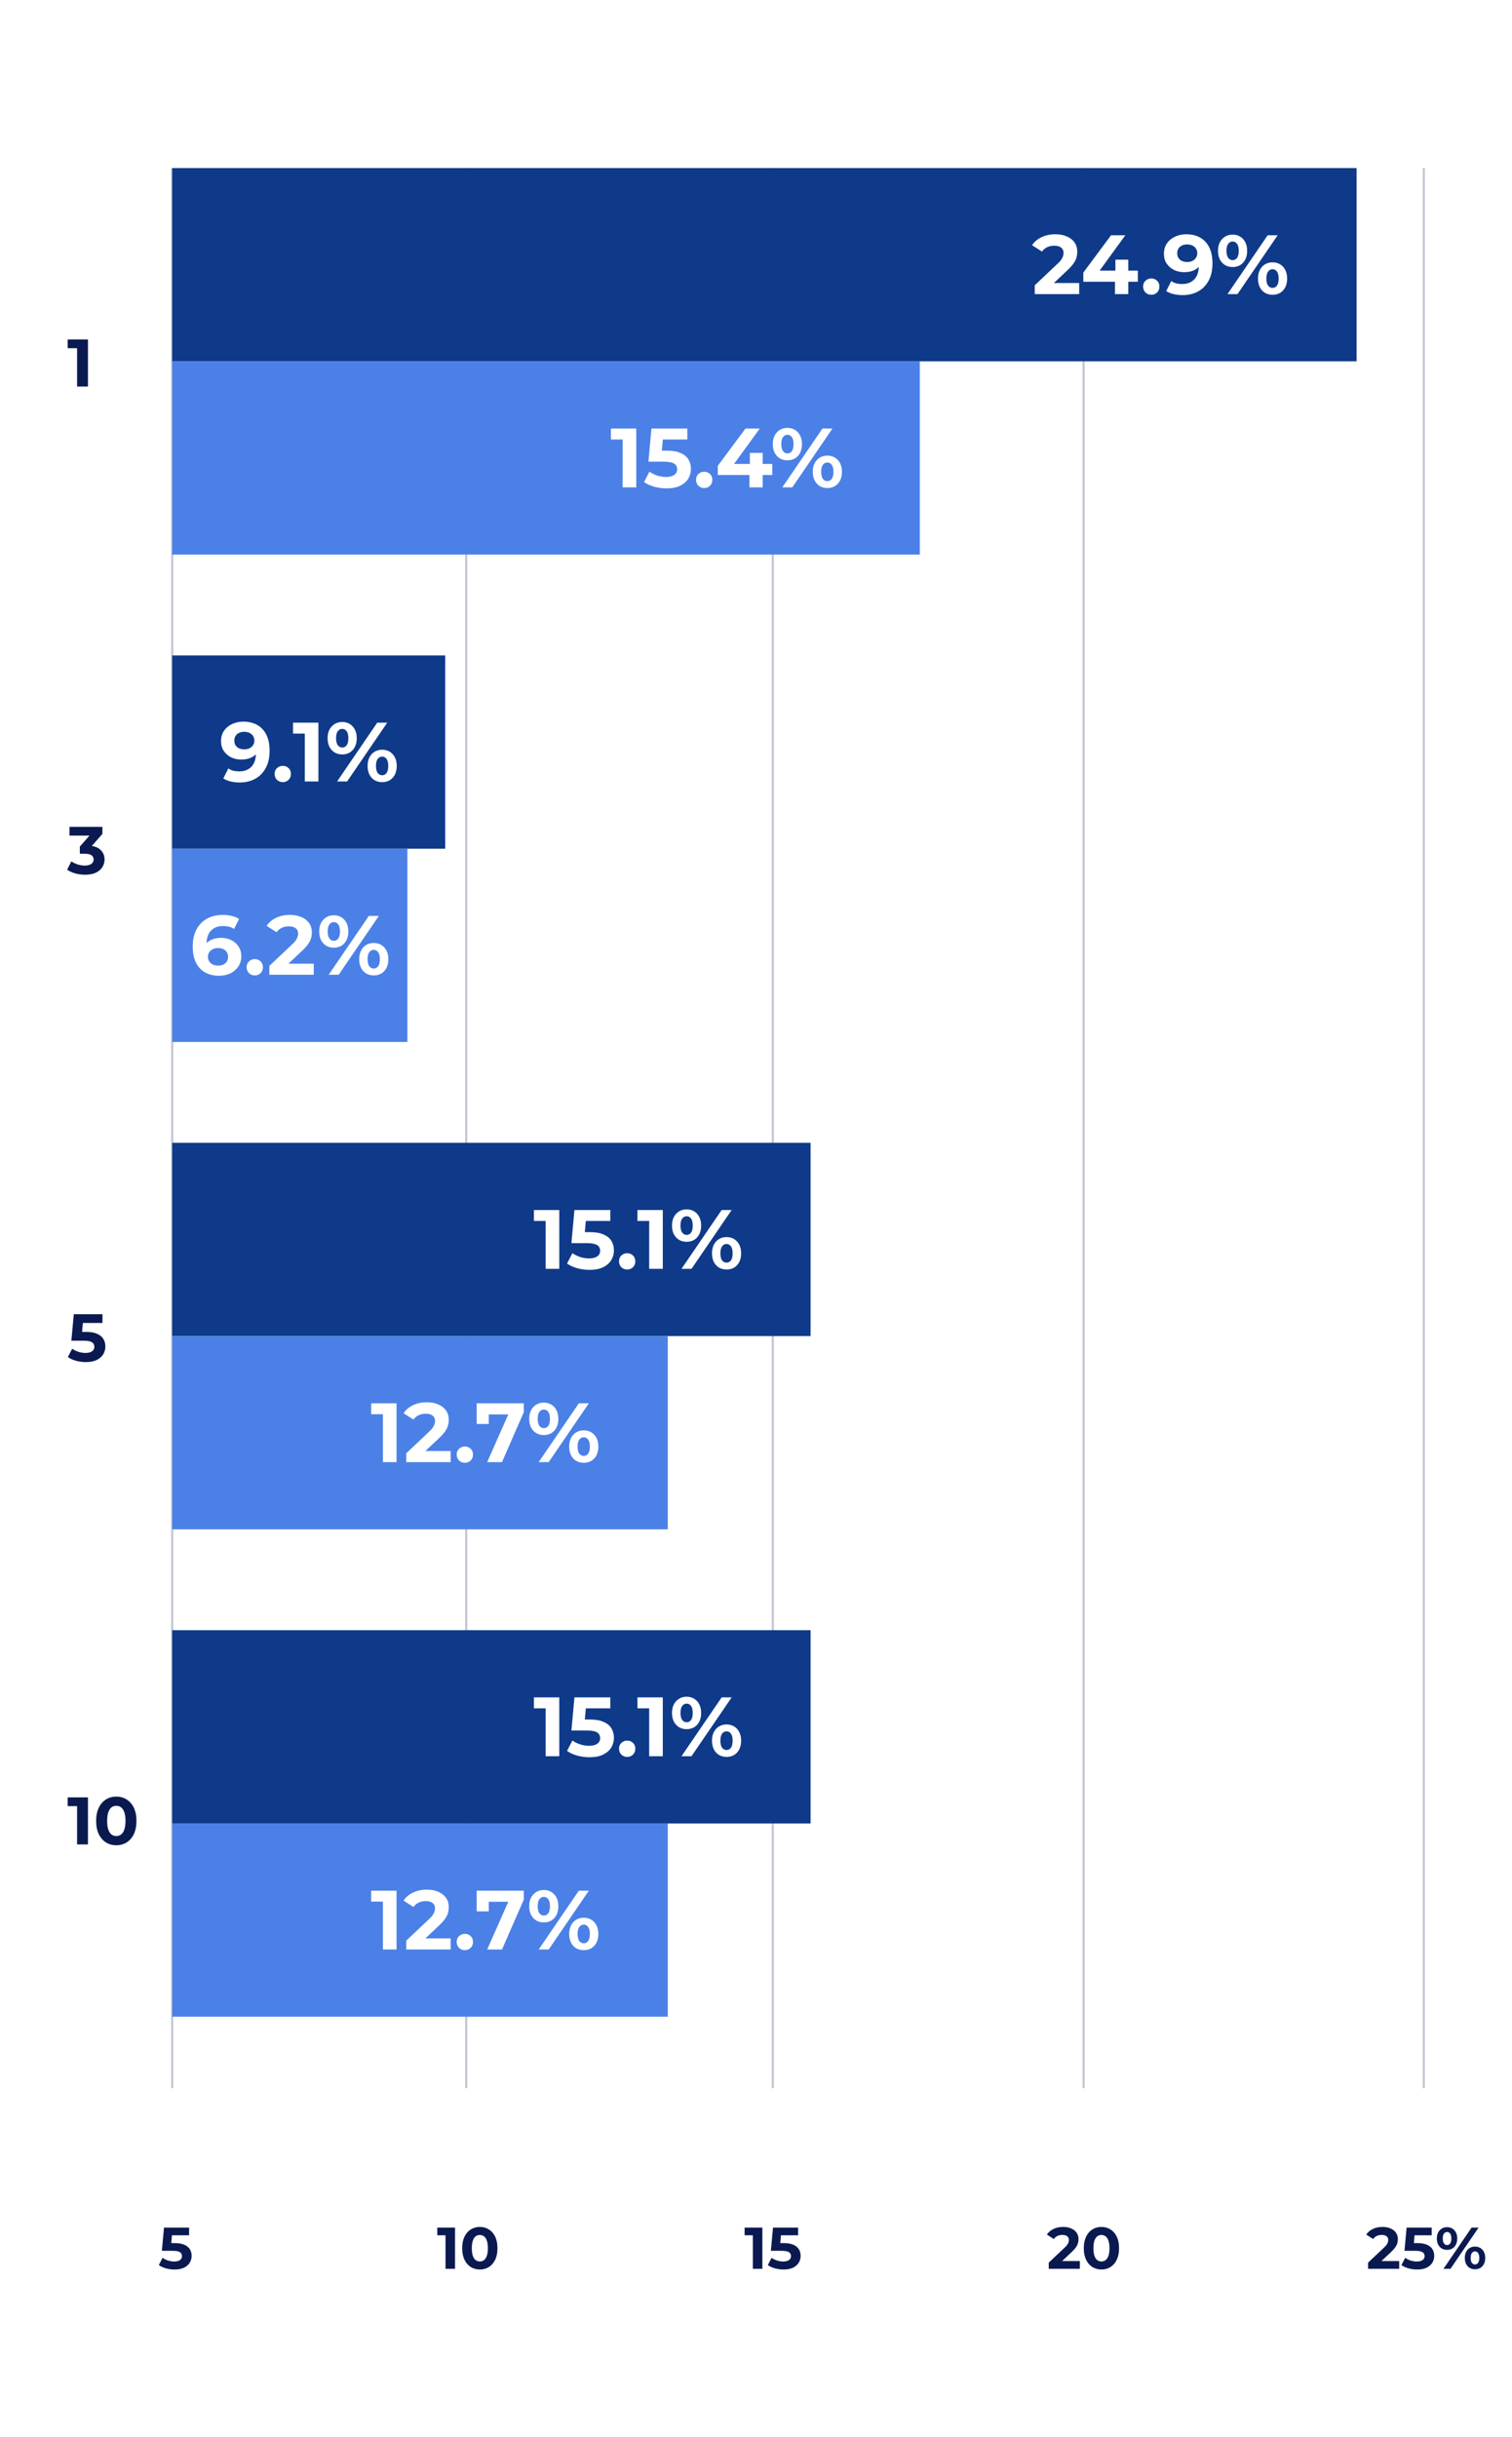
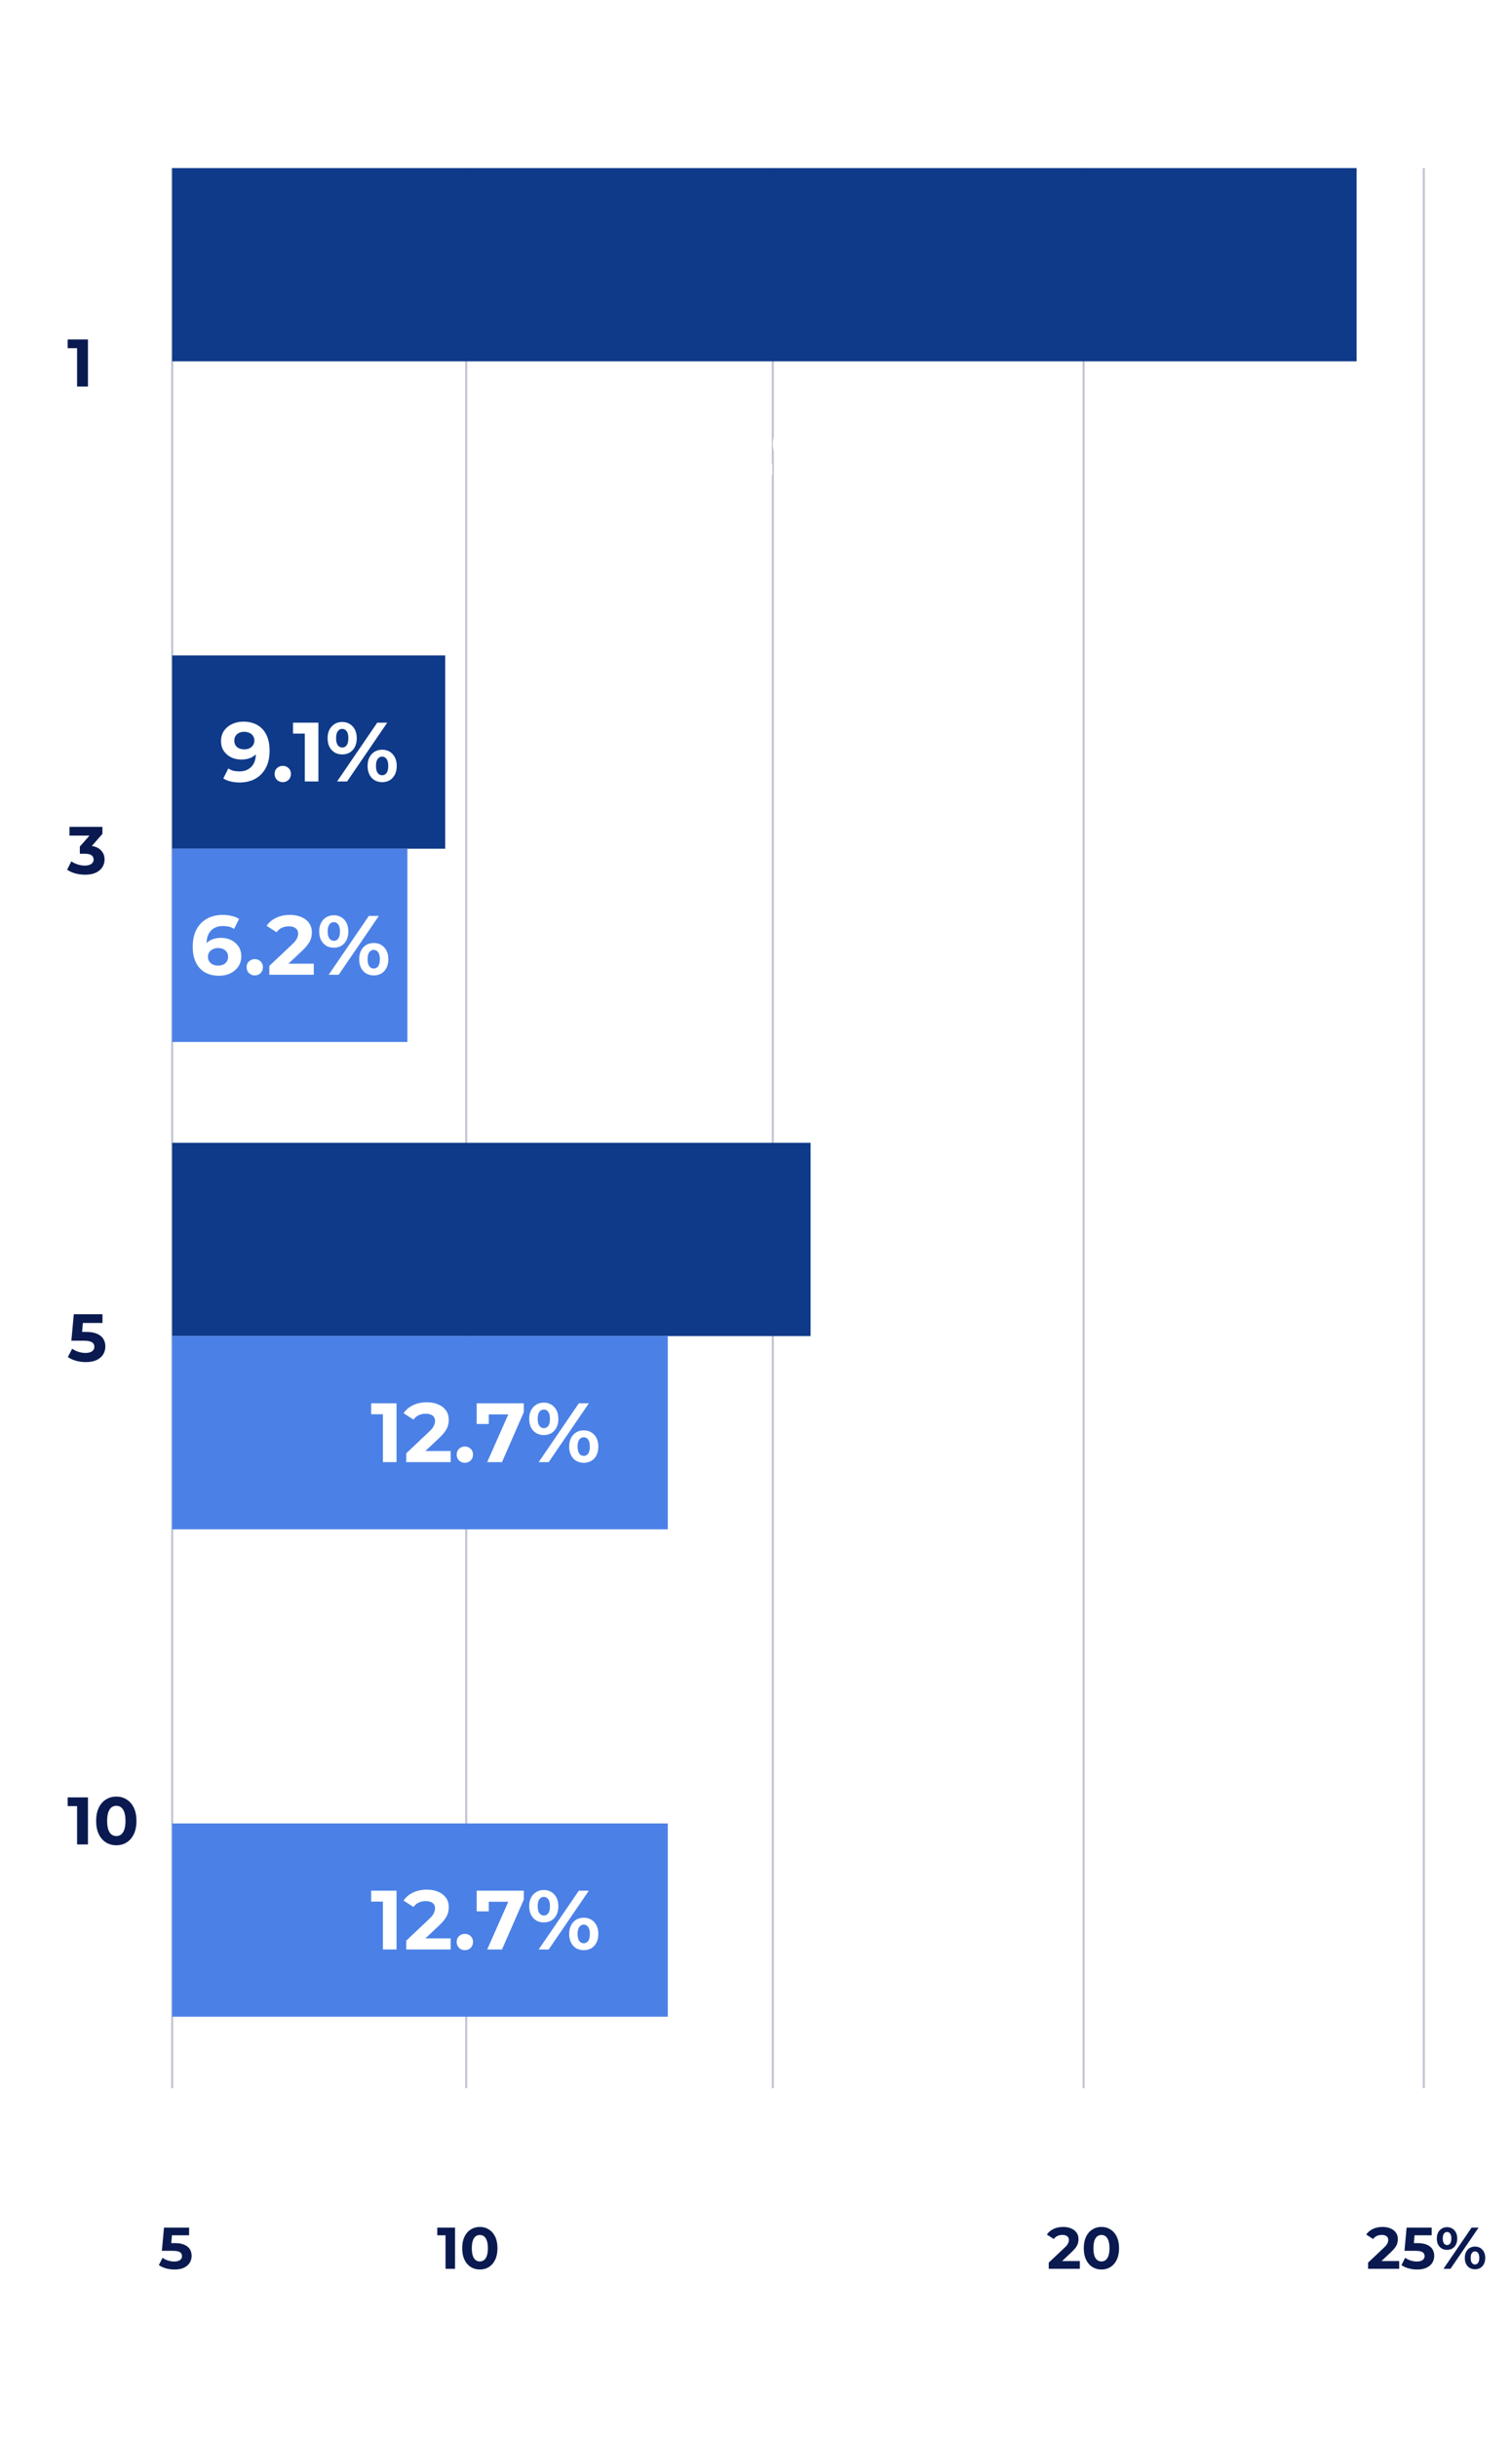
<svg xmlns="http://www.w3.org/2000/svg" width="360" height="580" viewBox="0 0 360 580" fill="none">
  <rect width="360" height="580" fill="white" />
  <path d="M41 40L41 497" stroke="#0A1A50" stroke-opacity="0.25" stroke-width="0.5" />
  <path d="M41.552 540.168C40.87 540.168 40.194 540.079 39.522 539.902C38.859 539.715 38.29 539.454 37.814 539.118L38.71 537.382C39.083 537.653 39.513 537.867 39.998 538.026C40.492 538.185 40.992 538.264 41.496 538.264C42.065 538.264 42.513 538.152 42.84 537.928C43.166 537.704 43.33 537.391 43.33 536.99C43.33 536.738 43.264 536.514 43.134 536.318C43.003 536.122 42.77 535.973 42.434 535.87C42.107 535.767 41.645 535.716 41.048 535.716H38.542L39.046 530.2H45.024V532.02H39.858L41.034 530.984L40.684 534.918L39.508 533.882H41.58C42.55 533.882 43.33 534.017 43.918 534.288C44.515 534.549 44.949 534.909 45.22 535.366C45.49 535.823 45.626 536.341 45.626 536.92C45.626 537.499 45.481 538.035 45.192 538.53C44.903 539.015 44.455 539.412 43.848 539.72C43.251 540.019 42.485 540.168 41.552 540.168Z" fill="#0A1A50" />
  <path d="M111 40L111 497" stroke="#0A1A50" stroke-opacity="0.25" stroke-width="0.5" />
  <path d="M106.074 540V531.04L107.054 532.02H104.114V530.2H108.342V540H106.074ZM114.244 540.168C113.441 540.168 112.723 539.972 112.088 539.58C111.453 539.179 110.954 538.6 110.59 537.844C110.226 537.088 110.044 536.173 110.044 535.1C110.044 534.027 110.226 533.112 110.59 532.356C110.954 531.6 111.453 531.026 112.088 530.634C112.723 530.233 113.441 530.032 114.244 530.032C115.056 530.032 115.775 530.233 116.4 530.634C117.035 531.026 117.534 531.6 117.898 532.356C118.262 533.112 118.444 534.027 118.444 535.1C118.444 536.173 118.262 537.088 117.898 537.844C117.534 538.6 117.035 539.179 116.4 539.58C115.775 539.972 115.056 540.168 114.244 540.168ZM114.244 538.25C114.627 538.25 114.958 538.143 115.238 537.928C115.527 537.713 115.751 537.373 115.91 536.906C116.078 536.439 116.162 535.837 116.162 535.1C116.162 534.363 116.078 533.761 115.91 533.294C115.751 532.827 115.527 532.487 115.238 532.272C114.958 532.057 114.627 531.95 114.244 531.95C113.871 531.95 113.539 532.057 113.25 532.272C112.97 532.487 112.746 532.827 112.578 533.294C112.419 533.761 112.34 534.363 112.34 535.1C112.34 535.837 112.419 536.439 112.578 536.906C112.746 537.373 112.97 537.713 113.25 537.928C113.539 538.143 113.871 538.25 114.244 538.25Z" fill="#0A1A50" />
  <path d="M184 40L184 497" stroke="#0A1A50" stroke-opacity="0.25" stroke-width="0.5" />
-   <path d="M179.249 540V531.04L180.229 532.02H177.289V530.2H181.517V540H179.249ZM186.552 540.168C185.87 540.168 185.194 540.079 184.522 539.902C183.859 539.715 183.29 539.454 182.814 539.118L183.71 537.382C184.083 537.653 184.512 537.867 184.998 538.026C185.492 538.185 185.992 538.264 186.496 538.264C187.065 538.264 187.513 538.152 187.84 537.928C188.166 537.704 188.33 537.391 188.33 536.99C188.33 536.738 188.264 536.514 188.134 536.318C188.003 536.122 187.77 535.973 187.434 535.87C187.107 535.767 186.645 535.716 186.048 535.716H183.542L184.046 530.2H190.024V532.02H184.858L186.034 530.984L185.684 534.918L184.508 533.882H186.58C187.55 533.882 188.33 534.017 188.918 534.288C189.515 534.549 189.949 534.909 190.22 535.366C190.49 535.823 190.626 536.341 190.626 536.92C190.626 537.499 190.481 538.035 190.192 538.53C189.902 539.015 189.454 539.412 188.848 539.72C188.25 540.019 187.485 540.168 186.552 540.168Z" fill="#0A1A50" />
  <path d="M258 40L258 497" stroke="#0A1A50" stroke-opacity="0.25" stroke-width="0.5" />
  <path d="M249.702 540V538.53L253.482 534.96C253.781 534.689 254 534.447 254.14 534.232C254.28 534.017 254.374 533.821 254.42 533.644C254.476 533.467 254.504 533.303 254.504 533.154C254.504 532.762 254.369 532.463 254.098 532.258C253.837 532.043 253.45 531.936 252.936 531.936C252.526 531.936 252.143 532.015 251.788 532.174C251.443 532.333 251.149 532.58 250.906 532.916L249.254 531.852C249.628 531.292 250.15 530.849 250.822 530.522C251.494 530.195 252.269 530.032 253.146 530.032C253.874 530.032 254.509 530.153 255.05 530.396C255.601 530.629 256.026 530.961 256.324 531.39C256.632 531.819 256.786 532.333 256.786 532.93C256.786 533.247 256.744 533.565 256.66 533.882C256.586 534.19 256.427 534.517 256.184 534.862C255.951 535.207 255.606 535.595 255.148 536.024L252.012 538.978L251.578 538.152H257.108V540H249.702ZM262.244 540.168C261.441 540.168 260.723 539.972 260.088 539.58C259.453 539.179 258.954 538.6 258.59 537.844C258.226 537.088 258.044 536.173 258.044 535.1C258.044 534.027 258.226 533.112 258.59 532.356C258.954 531.6 259.453 531.026 260.088 530.634C260.723 530.233 261.441 530.032 262.244 530.032C263.056 530.032 263.775 530.233 264.4 530.634C265.035 531.026 265.534 531.6 265.898 532.356C266.262 533.112 266.444 534.027 266.444 535.1C266.444 536.173 266.262 537.088 265.898 537.844C265.534 538.6 265.035 539.179 264.4 539.58C263.775 539.972 263.056 540.168 262.244 540.168ZM262.244 538.25C262.627 538.25 262.958 538.143 263.238 537.928C263.527 537.713 263.751 537.373 263.91 536.906C264.078 536.439 264.162 535.837 264.162 535.1C264.162 534.363 264.078 533.761 263.91 533.294C263.751 532.827 263.527 532.487 263.238 532.272C262.958 532.057 262.627 531.95 262.244 531.95C261.871 531.95 261.539 532.057 261.25 532.272C260.97 532.487 260.746 532.827 260.578 533.294C260.419 533.761 260.34 534.363 260.34 535.1C260.34 535.837 260.419 536.439 260.578 536.906C260.746 537.373 260.97 537.713 261.25 537.928C261.539 538.143 261.871 538.25 262.244 538.25Z" fill="#0A1A50" />
  <path d="M339 40L339 497" stroke="#0A1A50" stroke-opacity="0.25" stroke-width="0.5" />
  <path d="M325.737 540V538.53L329.517 534.96C329.816 534.689 330.035 534.447 330.175 534.232C330.315 534.017 330.409 533.821 330.455 533.644C330.511 533.467 330.539 533.303 330.539 533.154C330.539 532.762 330.404 532.463 330.133 532.258C329.872 532.043 329.485 531.936 328.971 531.936C328.561 531.936 328.178 532.015 327.823 532.174C327.478 532.333 327.184 532.58 326.941 532.916L325.289 531.852C325.663 531.292 326.185 530.849 326.857 530.522C327.529 530.195 328.304 530.032 329.181 530.032C329.909 530.032 330.544 530.153 331.085 530.396C331.636 530.629 332.061 530.961 332.359 531.39C332.667 531.819 332.821 532.333 332.821 532.93C332.821 533.247 332.779 533.565 332.695 533.882C332.621 534.19 332.462 534.517 332.219 534.862C331.986 535.207 331.641 535.595 331.183 536.024L328.047 538.978L327.613 538.152H333.143V540H325.737ZM337.411 540.168C336.73 540.168 336.053 540.079 335.381 539.902C334.719 539.715 334.149 539.454 333.673 539.118L334.569 537.382C334.943 537.653 335.372 537.867 335.857 538.026C336.352 538.185 336.851 538.264 337.355 538.264C337.925 538.264 338.373 538.152 338.699 537.928C339.026 537.704 339.189 537.391 339.189 536.99C339.189 536.738 339.124 536.514 338.993 536.318C338.863 536.122 338.629 535.973 338.293 535.87C337.967 535.767 337.505 535.716 336.907 535.716H334.401L334.905 530.2H340.883V532.02H335.717L336.893 530.984L336.543 534.918L335.367 533.882H337.439C338.41 533.882 339.189 534.017 339.777 534.288C340.375 534.549 340.809 534.909 341.079 535.366C341.35 535.823 341.485 536.341 341.485 536.92C341.485 537.499 341.341 538.035 341.051 538.53C340.762 539.015 340.314 539.412 339.707 539.72C339.11 540.019 338.345 540.168 337.411 540.168ZM343.683 540L350.375 530.2H352.041L345.349 540H343.683ZM344.537 535.492C344.061 535.492 343.641 535.385 343.277 535.17C342.913 534.946 342.623 534.633 342.409 534.232C342.203 533.821 342.101 533.341 342.101 532.79C342.101 532.239 342.203 531.763 342.409 531.362C342.623 530.961 342.913 530.648 343.277 530.424C343.641 530.2 344.061 530.088 344.537 530.088C345.013 530.088 345.433 530.2 345.797 530.424C346.161 530.648 346.445 530.961 346.651 531.362C346.856 531.763 346.959 532.239 346.959 532.79C346.959 533.341 346.856 533.821 346.651 534.232C346.445 534.633 346.161 534.946 345.797 535.17C345.433 535.385 345.013 535.492 344.537 535.492ZM344.537 534.344C344.845 534.344 345.092 534.218 345.279 533.966C345.465 533.705 345.559 533.313 345.559 532.79C345.559 532.267 345.465 531.88 345.279 531.628C345.092 531.367 344.845 531.236 344.537 531.236C344.238 531.236 343.991 531.367 343.795 531.628C343.608 531.88 343.515 532.267 343.515 532.79C343.515 533.303 343.608 533.691 343.795 533.952C343.991 534.213 344.238 534.344 344.537 534.344ZM351.187 540.112C350.72 540.112 350.3 540.005 349.927 539.79C349.563 539.566 349.278 539.253 349.073 538.852C348.867 538.441 348.765 537.961 348.765 537.41C348.765 536.859 348.867 536.383 349.073 535.982C349.278 535.581 349.563 535.268 349.927 535.044C350.3 534.82 350.72 534.708 351.187 534.708C351.672 534.708 352.097 534.82 352.461 535.044C352.825 535.268 353.109 535.581 353.315 535.982C353.52 536.383 353.623 536.859 353.623 537.41C353.623 537.961 353.52 538.441 353.315 538.852C353.109 539.253 352.825 539.566 352.461 539.79C352.097 540.005 351.672 540.112 351.187 540.112ZM351.187 538.964C351.495 538.964 351.742 538.838 351.929 538.586C352.115 538.325 352.209 537.933 352.209 537.41C352.209 536.897 352.115 536.509 351.929 536.248C351.742 535.987 351.495 535.856 351.187 535.856C350.888 535.856 350.641 535.987 350.445 536.248C350.258 536.5 350.165 536.887 350.165 537.41C350.165 537.933 350.258 538.325 350.445 538.586C350.641 538.838 350.888 538.964 351.187 538.964Z" fill="#0A1A50" />
  <path d="M41 40L41 86L323 86L323 40L41 40Z" fill="#0F3A89" />
-   <path d="M246.371 70V67.9L251.771 62.8C252.198 62.413 252.511 62.067 252.711 61.76C252.911 61.453 253.044 61.173 253.111 60.92C253.191 60.667 253.231 60.433 253.231 60.22C253.231 59.66 253.038 59.233 252.651 58.94C252.278 58.633 251.724 58.48 250.991 58.48C250.404 58.48 249.858 58.593 249.351 58.82C248.858 59.047 248.438 59.4 248.091 59.88L245.731 58.36C246.264 57.56 247.011 56.927 247.971 56.46C248.931 55.993 250.038 55.76 251.291 55.76C252.331 55.76 253.238 55.933 254.011 56.28C254.798 56.613 255.404 57.087 255.831 57.7C256.271 58.313 256.491 59.047 256.491 59.9C256.491 60.353 256.431 60.807 256.311 61.26C256.204 61.7 255.978 62.167 255.631 62.66C255.298 63.153 254.804 63.707 254.151 64.32L249.671 68.54L249.051 67.36H256.951V70H246.371ZM257.933 67.06V64.88L264.533 56H267.933L261.473 64.88L259.893 64.42H270.913V67.06H257.933ZM265.473 70V67.06L265.573 64.42V61.8H268.633V70H265.473ZM274.112 70.16C273.579 70.16 273.119 69.98 272.732 69.62C272.359 69.247 272.172 68.773 272.172 68.2C272.172 67.627 272.359 67.167 272.732 66.82C273.119 66.46 273.579 66.28 274.112 66.28C274.659 66.28 275.119 66.46 275.492 66.82C275.866 67.167 276.052 67.627 276.052 68.2C276.052 68.773 275.866 69.247 275.492 69.62C275.119 69.98 274.659 70.16 274.112 70.16ZM282.427 55.76C283.72 55.76 284.833 56.027 285.767 56.56C286.7 57.093 287.42 57.873 287.927 58.9C288.433 59.913 288.687 61.18 288.687 62.7C288.687 64.313 288.38 65.68 287.767 66.8C287.167 67.92 286.333 68.773 285.267 69.36C284.2 69.947 282.96 70.24 281.547 70.24C280.813 70.24 280.107 70.16 279.427 70C278.747 69.84 278.16 69.6 277.667 69.28L278.867 66.9C279.253 67.167 279.667 67.353 280.107 67.46C280.547 67.553 281.007 67.6 281.487 67.6C282.687 67.6 283.64 67.233 284.347 66.5C285.067 65.767 285.427 64.68 285.427 63.24C285.427 63 285.42 62.733 285.407 62.44C285.393 62.147 285.36 61.853 285.307 61.56L286.187 62.4C285.96 62.92 285.64 63.36 285.227 63.72C284.813 64.067 284.333 64.333 283.787 64.52C283.24 64.693 282.627 64.78 281.947 64.78C281.053 64.78 280.24 64.6 279.507 64.24C278.787 63.88 278.207 63.373 277.767 62.72C277.34 62.067 277.127 61.3 277.127 60.42C277.127 59.46 277.36 58.633 277.827 57.94C278.307 57.247 278.947 56.713 279.747 56.34C280.56 55.953 281.453 55.76 282.427 55.76ZM282.627 58.18C282.16 58.18 281.753 58.267 281.407 58.44C281.06 58.6 280.787 58.84 280.587 59.16C280.387 59.467 280.287 59.833 280.287 60.26C280.287 60.9 280.5 61.413 280.927 61.8C281.367 62.173 281.947 62.36 282.667 62.36C283.133 62.36 283.547 62.273 283.907 62.1C284.28 61.913 284.567 61.66 284.767 61.34C284.967 61.02 285.067 60.66 285.067 60.26C285.067 59.86 284.967 59.507 284.767 59.2C284.58 58.88 284.307 58.633 283.947 58.46C283.587 58.273 283.147 58.18 282.627 58.18ZM292.261 70L301.821 56H304.201L294.641 70H292.261ZM293.481 63.56C292.801 63.56 292.201 63.407 291.681 63.1C291.161 62.78 290.748 62.333 290.441 61.76C290.148 61.173 290.001 60.487 290.001 59.7C290.001 58.913 290.148 58.233 290.441 57.66C290.748 57.087 291.161 56.64 291.681 56.32C292.201 56 292.801 55.84 293.481 55.84C294.161 55.84 294.761 56 295.281 56.32C295.801 56.64 296.208 57.087 296.501 57.66C296.794 58.233 296.941 58.913 296.941 59.7C296.941 60.487 296.794 61.173 296.501 61.76C296.208 62.333 295.801 62.78 295.281 63.1C294.761 63.407 294.161 63.56 293.481 63.56ZM293.481 61.92C293.921 61.92 294.274 61.74 294.541 61.38C294.808 61.007 294.941 60.447 294.941 59.7C294.941 58.953 294.808 58.4 294.541 58.04C294.274 57.667 293.921 57.48 293.481 57.48C293.054 57.48 292.701 57.667 292.421 58.04C292.154 58.4 292.021 58.953 292.021 59.7C292.021 60.433 292.154 60.987 292.421 61.36C292.701 61.733 293.054 61.92 293.481 61.92ZM302.981 70.16C302.314 70.16 301.714 70.007 301.181 69.7C300.661 69.38 300.254 68.933 299.961 68.36C299.668 67.773 299.521 67.087 299.521 66.3C299.521 65.513 299.668 64.833 299.961 64.26C300.254 63.687 300.661 63.24 301.181 62.92C301.714 62.6 302.314 62.44 302.981 62.44C303.674 62.44 304.281 62.6 304.801 62.92C305.321 63.24 305.728 63.687 306.021 64.26C306.314 64.833 306.461 65.513 306.461 66.3C306.461 67.087 306.314 67.773 306.021 68.36C305.728 68.933 305.321 69.38 304.801 69.7C304.281 70.007 303.674 70.16 302.981 70.16ZM302.981 68.52C303.421 68.52 303.774 68.34 304.041 67.98C304.308 67.607 304.441 67.047 304.441 66.3C304.441 65.567 304.308 65.013 304.041 64.64C303.774 64.267 303.421 64.08 302.981 64.08C302.554 64.08 302.201 64.267 301.921 64.64C301.654 65 301.521 65.553 301.521 66.3C301.521 67.047 301.654 67.607 301.921 67.98C302.201 68.34 302.554 68.52 302.981 68.52Z" fill="white" />
-   <path d="M41 86L41 132L219 132L219 86L41 86Z" fill="#4B81E6" />
  <path d="M148.256 116V103.2L149.656 104.6H145.456V102H151.496V116H148.256ZM158.688 116.24C157.715 116.24 156.748 116.113 155.788 115.86C154.842 115.593 154.028 115.22 153.348 114.74L154.628 112.26C155.162 112.647 155.775 112.953 156.468 113.18C157.175 113.407 157.888 113.52 158.608 113.52C159.422 113.52 160.062 113.36 160.528 113.04C160.995 112.72 161.228 112.273 161.228 111.7C161.228 111.34 161.135 111.02 160.948 110.74C160.762 110.46 160.428 110.247 159.948 110.1C159.482 109.953 158.822 109.88 157.968 109.88H154.388L155.108 102H163.648V104.6H156.268L157.948 103.12L157.448 108.74L155.768 107.26H158.728C160.115 107.26 161.228 107.453 162.068 107.84C162.922 108.213 163.542 108.727 163.928 109.38C164.315 110.033 164.508 110.773 164.508 111.6C164.508 112.427 164.302 113.193 163.888 113.9C163.475 114.593 162.835 115.16 161.968 115.6C161.115 116.027 160.022 116.24 158.688 116.24ZM167.663 116.16C167.13 116.16 166.67 115.98 166.283 115.62C165.91 115.247 165.723 114.773 165.723 114.2C165.723 113.627 165.91 113.167 166.283 112.82C166.67 112.46 167.13 112.28 167.663 112.28C168.21 112.28 168.67 112.46 169.043 112.82C169.416 113.167 169.603 113.627 169.603 114.2C169.603 114.773 169.416 115.247 169.043 115.62C168.67 115.98 168.21 116.16 167.663 116.16ZM170.897 113.06V110.88L177.497 102H180.897L174.437 110.88L172.857 110.42H183.877V113.06H170.897ZM178.437 116V113.06L178.537 110.42V107.8H181.597V116H178.437ZM186.261 116L195.821 102H198.201L188.641 116H186.261ZM187.481 109.56C186.801 109.56 186.201 109.407 185.681 109.1C185.161 108.78 184.748 108.333 184.441 107.76C184.148 107.173 184.001 106.487 184.001 105.7C184.001 104.913 184.148 104.233 184.441 103.66C184.748 103.087 185.161 102.64 185.681 102.32C186.201 102 186.801 101.84 187.481 101.84C188.161 101.84 188.761 102 189.281 102.32C189.801 102.64 190.208 103.087 190.501 103.66C190.794 104.233 190.941 104.913 190.941 105.7C190.941 106.487 190.794 107.173 190.501 107.76C190.208 108.333 189.801 108.78 189.281 109.1C188.761 109.407 188.161 109.56 187.481 109.56ZM187.481 107.92C187.921 107.92 188.274 107.74 188.541 107.38C188.808 107.007 188.941 106.447 188.941 105.7C188.941 104.953 188.808 104.4 188.541 104.04C188.274 103.667 187.921 103.48 187.481 103.48C187.054 103.48 186.701 103.667 186.421 104.04C186.154 104.4 186.021 104.953 186.021 105.7C186.021 106.433 186.154 106.987 186.421 107.36C186.701 107.733 187.054 107.92 187.481 107.92ZM196.981 116.16C196.314 116.16 195.714 116.007 195.181 115.7C194.661 115.38 194.254 114.933 193.961 114.36C193.668 113.773 193.521 113.087 193.521 112.3C193.521 111.513 193.668 110.833 193.961 110.26C194.254 109.687 194.661 109.24 195.181 108.92C195.714 108.6 196.314 108.44 196.981 108.44C197.674 108.44 198.281 108.6 198.801 108.92C199.321 109.24 199.728 109.687 200.021 110.26C200.314 110.833 200.461 111.513 200.461 112.3C200.461 113.087 200.314 113.773 200.021 114.36C199.728 114.933 199.321 115.38 198.801 115.7C198.281 116.007 197.674 116.16 196.981 116.16ZM196.981 114.52C197.421 114.52 197.774 114.34 198.041 113.98C198.308 113.607 198.441 113.047 198.441 112.3C198.441 111.567 198.308 111.013 198.041 110.64C197.774 110.267 197.421 110.08 196.981 110.08C196.554 110.08 196.201 110.267 195.921 110.64C195.654 111 195.521 111.553 195.521 112.3C195.521 113.047 195.654 113.607 195.921 113.98C196.201 114.34 196.554 114.52 196.981 114.52Z" fill="white" />
-   <path d="M41 388L41 434L193 434L193 388L41 388Z" fill="#0F3A89" />
  <path d="M129.92 418V405.2L131.32 406.6H127.12V404H133.16V418H129.92ZM140.353 418.24C139.379 418.24 138.413 418.113 137.452 417.86C136.506 417.593 135.693 417.22 135.013 416.74L136.293 414.26C136.826 414.647 137.439 414.953 138.133 415.18C138.839 415.407 139.553 415.52 140.273 415.52C141.086 415.52 141.726 415.36 142.193 415.04C142.659 414.72 142.893 414.273 142.893 413.7C142.893 413.34 142.799 413.02 142.613 412.74C142.426 412.46 142.093 412.247 141.613 412.1C141.146 411.953 140.486 411.88 139.633 411.88H136.053L136.773 404H145.313V406.6H137.933L139.613 405.12L139.113 410.74L137.433 409.26H140.393C141.779 409.26 142.893 409.453 143.733 409.84C144.586 410.213 145.206 410.727 145.593 411.38C145.979 412.033 146.173 412.773 146.173 413.6C146.173 414.427 145.966 415.193 145.553 415.9C145.139 416.593 144.499 417.16 143.633 417.6C142.779 418.027 141.686 418.24 140.353 418.24ZM149.327 418.16C148.794 418.16 148.334 417.98 147.947 417.62C147.574 417.247 147.387 416.773 147.387 416.2C147.387 415.627 147.574 415.167 147.947 414.82C148.334 414.46 148.794 414.28 149.327 414.28C149.874 414.28 150.334 414.46 150.707 414.82C151.08 415.167 151.267 415.627 151.267 416.2C151.267 416.773 151.08 417.247 150.707 417.62C150.334 417.98 149.874 418.16 149.327 418.16ZM154.569 418V405.2L155.969 406.6H151.769V404H157.809V418H154.569ZM162.261 418L171.821 404H174.201L164.641 418H162.261ZM163.481 411.56C162.801 411.56 162.201 411.407 161.681 411.1C161.161 410.78 160.748 410.333 160.441 409.76C160.148 409.173 160.001 408.487 160.001 407.7C160.001 406.913 160.148 406.233 160.441 405.66C160.748 405.087 161.161 404.64 161.681 404.32C162.201 404 162.801 403.84 163.481 403.84C164.161 403.84 164.761 404 165.281 404.32C165.801 404.64 166.208 405.087 166.501 405.66C166.794 406.233 166.941 406.913 166.941 407.7C166.941 408.487 166.794 409.173 166.501 409.76C166.208 410.333 165.801 410.78 165.281 411.1C164.761 411.407 164.161 411.56 163.481 411.56ZM163.481 409.92C163.921 409.92 164.274 409.74 164.541 409.38C164.808 409.007 164.941 408.447 164.941 407.7C164.941 406.953 164.808 406.4 164.541 406.04C164.274 405.667 163.921 405.48 163.481 405.48C163.054 405.48 162.701 405.667 162.421 406.04C162.154 406.4 162.021 406.953 162.021 407.7C162.021 408.433 162.154 408.987 162.421 409.36C162.701 409.733 163.054 409.92 163.481 409.92ZM172.981 418.16C172.314 418.16 171.714 418.007 171.181 417.7C170.661 417.38 170.254 416.933 169.961 416.36C169.668 415.773 169.521 415.087 169.521 414.3C169.521 413.513 169.668 412.833 169.961 412.26C170.254 411.687 170.661 411.24 171.181 410.92C171.714 410.6 172.314 410.44 172.981 410.44C173.674 410.44 174.281 410.6 174.801 410.92C175.321 411.24 175.728 411.687 176.021 412.26C176.314 412.833 176.461 413.513 176.461 414.3C176.461 415.087 176.314 415.773 176.021 416.36C175.728 416.933 175.321 417.38 174.801 417.7C174.281 418.007 173.674 418.16 172.981 418.16ZM172.981 416.52C173.421 416.52 173.774 416.34 174.041 415.98C174.308 415.607 174.441 415.047 174.441 414.3C174.441 413.567 174.308 413.013 174.041 412.64C173.774 412.267 173.421 412.08 172.981 412.08C172.554 412.08 172.201 412.267 171.921 412.64C171.654 413 171.521 413.553 171.521 414.3C171.521 415.047 171.654 415.607 171.921 415.98C172.201 416.34 172.554 416.52 172.981 416.52Z" fill="white" />
  <path d="M41 434L41 480L159 480L159 434L41 434Z" fill="#4B81E6" />
  <path d="M91.174 464V451.2L92.574 452.6H88.374V450H94.414V464H91.174ZM96.726 464V461.9L102.126 456.8C102.553 456.413 102.866 456.067 103.066 455.76C103.266 455.453 103.4 455.173 103.466 454.92C103.546 454.667 103.586 454.433 103.586 454.22C103.586 453.66 103.393 453.233 103.006 452.94C102.633 452.633 102.08 452.48 101.346 452.48C100.76 452.48 100.213 452.593 99.706 452.82C99.213 453.047 98.793 453.4 98.446 453.88L96.086 452.36C96.62 451.56 97.366 450.927 98.326 450.46C99.286 449.993 100.393 449.76 101.646 449.76C102.686 449.76 103.593 449.933 104.366 450.28C105.153 450.613 105.76 451.087 106.186 451.7C106.626 452.313 106.846 453.047 106.846 453.9C106.846 454.353 106.786 454.807 106.666 455.26C106.56 455.7 106.333 456.167 105.986 456.66C105.653 457.153 105.16 457.707 104.506 458.32L100.026 462.54L99.406 461.36H107.306V464H96.726ZM110.679 464.16C110.145 464.16 109.685 463.98 109.299 463.62C108.925 463.247 108.739 462.773 108.739 462.2C108.739 461.627 108.925 461.167 109.299 460.82C109.685 460.46 110.145 460.28 110.679 460.28C111.225 460.28 111.685 460.46 112.059 460.82C112.432 461.167 112.619 461.627 112.619 462.2C112.619 462.773 112.432 463.247 112.059 463.62C111.685 463.98 111.225 464.16 110.679 464.16ZM116 464L121.64 451.24L122.48 452.64H114.94L116.38 451.12V454.92H113.5V450H124.72V452.1L119.52 464H116ZM128.261 464L137.821 450H140.201L130.641 464H128.261ZM129.481 457.56C128.801 457.56 128.201 457.407 127.681 457.1C127.161 456.78 126.748 456.333 126.441 455.76C126.148 455.173 126.001 454.487 126.001 453.7C126.001 452.913 126.148 452.233 126.441 451.66C126.748 451.087 127.161 450.64 127.681 450.32C128.201 450 128.801 449.84 129.481 449.84C130.161 449.84 130.761 450 131.281 450.32C131.801 450.64 132.208 451.087 132.501 451.66C132.794 452.233 132.941 452.913 132.941 453.7C132.941 454.487 132.794 455.173 132.501 455.76C132.208 456.333 131.801 456.78 131.281 457.1C130.761 457.407 130.161 457.56 129.481 457.56ZM129.481 455.92C129.921 455.92 130.274 455.74 130.541 455.38C130.808 455.007 130.941 454.447 130.941 453.7C130.941 452.953 130.808 452.4 130.541 452.04C130.274 451.667 129.921 451.48 129.481 451.48C129.054 451.48 128.701 451.667 128.421 452.04C128.154 452.4 128.021 452.953 128.021 453.7C128.021 454.433 128.154 454.987 128.421 455.36C128.701 455.733 129.054 455.92 129.481 455.92ZM138.981 464.16C138.314 464.16 137.714 464.007 137.181 463.7C136.661 463.38 136.254 462.933 135.961 462.36C135.668 461.773 135.521 461.087 135.521 460.3C135.521 459.513 135.668 458.833 135.961 458.26C136.254 457.687 136.661 457.24 137.181 456.92C137.714 456.6 138.314 456.44 138.981 456.44C139.674 456.44 140.281 456.6 140.801 456.92C141.321 457.24 141.728 457.687 142.021 458.26C142.314 458.833 142.461 459.513 142.461 460.3C142.461 461.087 142.314 461.773 142.021 462.36C141.728 462.933 141.321 463.38 140.801 463.7C140.281 464.007 139.674 464.16 138.981 464.16ZM138.981 462.52C139.421 462.52 139.774 462.34 140.041 461.98C140.308 461.607 140.441 461.047 140.441 460.3C140.441 459.567 140.308 459.013 140.041 458.64C139.774 458.267 139.421 458.08 138.981 458.08C138.554 458.08 138.201 458.267 137.921 458.64C137.654 459 137.521 459.553 137.521 460.3C137.521 461.047 137.654 461.607 137.921 461.98C138.201 462.34 138.554 462.52 138.981 462.52Z" fill="white" />
  <path d="M41 156L41 202L106 202L106 156L41 156Z" fill="#0F3A89" />
  <path d="M57.927 171.76C59.22 171.76 60.333 172.027 61.267 172.56C62.2 173.093 62.92 173.873 63.427 174.9C63.933 175.913 64.187 177.18 64.187 178.7C64.187 180.313 63.88 181.68 63.267 182.8C62.667 183.92 61.833 184.773 60.767 185.36C59.7 185.947 58.46 186.24 57.047 186.24C56.313 186.24 55.607 186.16 54.927 186C54.247 185.84 53.66 185.6 53.167 185.28L54.367 182.9C54.753 183.167 55.167 183.353 55.607 183.46C56.047 183.553 56.507 183.6 56.987 183.6C58.187 183.6 59.14 183.233 59.847 182.5C60.567 181.767 60.927 180.68 60.927 179.24C60.927 179 60.92 178.733 60.907 178.44C60.893 178.147 60.86 177.853 60.807 177.56L61.687 178.4C61.46 178.92 61.14 179.36 60.727 179.72C60.313 180.067 59.833 180.333 59.287 180.52C58.74 180.693 58.127 180.78 57.447 180.78C56.553 180.78 55.74 180.6 55.007 180.24C54.287 179.88 53.707 179.373 53.267 178.72C52.84 178.067 52.627 177.3 52.627 176.42C52.627 175.46 52.86 174.633 53.327 173.94C53.807 173.247 54.447 172.713 55.247 172.34C56.06 171.953 56.953 171.76 57.927 171.76ZM58.127 174.18C57.66 174.18 57.253 174.267 56.907 174.44C56.56 174.6 56.287 174.84 56.087 175.16C55.887 175.467 55.787 175.833 55.787 176.26C55.787 176.9 56 177.413 56.427 177.8C56.867 178.173 57.447 178.36 58.167 178.36C58.633 178.36 59.047 178.273 59.407 178.1C59.78 177.913 60.067 177.66 60.267 177.34C60.467 177.02 60.567 176.66 60.567 176.26C60.567 175.86 60.467 175.507 60.267 175.2C60.08 174.88 59.807 174.633 59.447 174.46C59.087 174.273 58.647 174.18 58.127 174.18ZM67.327 186.16C66.794 186.16 66.334 185.98 65.947 185.62C65.574 185.247 65.387 184.773 65.387 184.2C65.387 183.627 65.574 183.167 65.947 182.82C66.334 182.46 66.794 182.28 67.327 182.28C67.874 182.28 68.334 182.46 68.707 182.82C69.08 183.167 69.267 183.627 69.267 184.2C69.267 184.773 69.08 185.247 68.707 185.62C68.334 185.98 67.874 186.16 67.327 186.16ZM72.569 186V173.2L73.969 174.6H69.769V172H75.809V186H72.569ZM80.261 186L89.821 172H92.201L82.641 186H80.261ZM81.481 179.56C80.801 179.56 80.201 179.407 79.681 179.1C79.161 178.78 78.748 178.333 78.441 177.76C78.148 177.173 78.001 176.487 78.001 175.7C78.001 174.913 78.148 174.233 78.441 173.66C78.748 173.087 79.161 172.64 79.681 172.32C80.201 172 80.801 171.84 81.481 171.84C82.161 171.84 82.761 172 83.281 172.32C83.801 172.64 84.208 173.087 84.501 173.66C84.794 174.233 84.941 174.913 84.941 175.7C84.941 176.487 84.794 177.173 84.501 177.76C84.208 178.333 83.801 178.78 83.281 179.1C82.761 179.407 82.161 179.56 81.481 179.56ZM81.481 177.92C81.921 177.92 82.274 177.74 82.541 177.38C82.808 177.007 82.941 176.447 82.941 175.7C82.941 174.953 82.808 174.4 82.541 174.04C82.274 173.667 81.921 173.48 81.481 173.48C81.054 173.48 80.701 173.667 80.421 174.04C80.154 174.4 80.021 174.953 80.021 175.7C80.021 176.433 80.154 176.987 80.421 177.36C80.701 177.733 81.054 177.92 81.481 177.92ZM90.981 186.16C90.314 186.16 89.714 186.007 89.181 185.7C88.661 185.38 88.254 184.933 87.961 184.36C87.668 183.773 87.521 183.087 87.521 182.3C87.521 181.513 87.668 180.833 87.961 180.26C88.254 179.687 88.661 179.24 89.181 178.92C89.714 178.6 90.314 178.44 90.981 178.44C91.674 178.44 92.281 178.6 92.801 178.92C93.321 179.24 93.728 179.687 94.021 180.26C94.314 180.833 94.461 181.513 94.461 182.3C94.461 183.087 94.314 183.773 94.021 184.36C93.728 184.933 93.321 185.38 92.801 185.7C92.281 186.007 91.674 186.16 90.981 186.16ZM90.981 184.52C91.421 184.52 91.774 184.34 92.041 183.98C92.308 183.607 92.441 183.047 92.441 182.3C92.441 181.567 92.308 181.013 92.041 180.64C91.774 180.267 91.421 180.08 90.981 180.08C90.554 180.08 90.201 180.267 89.921 180.64C89.654 181 89.521 181.553 89.521 182.3C89.521 183.047 89.654 183.607 89.921 183.98C90.201 184.34 90.554 184.52 90.981 184.52Z" fill="white" />
  <path d="M41 202L41 248L97 248L97 202L41 202Z" fill="#4B81E6" />
  <path d="M52.149 232.24C50.869 232.24 49.756 231.973 48.809 231.44C47.876 230.907 47.156 230.127 46.649 229.1C46.143 228.073 45.889 226.807 45.889 225.3C45.889 223.687 46.189 222.32 46.789 221.2C47.403 220.08 48.243 219.227 49.309 218.64C50.389 218.053 51.629 217.76 53.029 217.76C53.776 217.76 54.489 217.84 55.169 218C55.849 218.16 56.436 218.4 56.929 218.72L55.729 221.1C55.343 220.833 54.929 220.653 54.489 220.56C54.049 220.453 53.589 220.4 53.109 220.4C51.896 220.4 50.936 220.767 50.229 221.5C49.523 222.233 49.169 223.32 49.169 224.76C49.169 225 49.169 225.267 49.169 225.56C49.183 225.853 49.223 226.147 49.289 226.44L48.389 225.6C48.643 225.08 48.969 224.647 49.369 224.3C49.769 223.94 50.243 223.673 50.789 223.5C51.349 223.313 51.963 223.22 52.629 223.22C53.536 223.22 54.349 223.4 55.069 223.76C55.789 224.12 56.363 224.627 56.789 225.28C57.229 225.933 57.449 226.7 57.449 227.58C57.449 228.527 57.209 229.353 56.729 230.06C56.263 230.753 55.629 231.293 54.829 231.68C54.043 232.053 53.149 232.24 52.149 232.24ZM51.969 229.82C52.423 229.82 52.823 229.74 53.169 229.58C53.529 229.407 53.809 229.16 54.009 228.84C54.209 228.52 54.309 228.153 54.309 227.74C54.309 227.1 54.089 226.593 53.649 226.22C53.223 225.833 52.649 225.64 51.929 225.64C51.449 225.64 51.029 225.733 50.669 225.92C50.309 226.093 50.023 226.34 49.809 226.66C49.609 226.967 49.509 227.327 49.509 227.74C49.509 228.14 49.609 228.5 49.809 228.82C50.009 229.127 50.289 229.373 50.649 229.56C51.009 229.733 51.449 229.82 51.969 229.82ZM60.659 232.16C60.126 232.16 59.666 231.98 59.279 231.62C58.906 231.247 58.719 230.773 58.719 230.2C58.719 229.627 58.906 229.167 59.279 228.82C59.666 228.46 60.126 228.28 60.659 228.28C61.206 228.28 61.666 228.46 62.039 228.82C62.412 229.167 62.599 229.627 62.599 230.2C62.599 230.773 62.412 231.247 62.039 231.62C61.666 231.98 61.206 232.16 60.659 232.16ZM64.129 232V229.9L69.529 224.8C69.955 224.413 70.269 224.067 70.469 223.76C70.669 223.453 70.802 223.173 70.869 222.92C70.949 222.667 70.989 222.433 70.989 222.22C70.989 221.66 70.795 221.233 70.409 220.94C70.035 220.633 69.482 220.48 68.749 220.48C68.162 220.48 67.615 220.593 67.109 220.82C66.615 221.047 66.195 221.4 65.849 221.88L63.489 220.36C64.022 219.56 64.769 218.927 65.729 218.46C66.689 217.993 67.795 217.76 69.049 217.76C70.089 217.76 70.995 217.933 71.769 218.28C72.555 218.613 73.162 219.087 73.589 219.7C74.029 220.313 74.249 221.047 74.249 221.9C74.249 222.353 74.189 222.807 74.069 223.26C73.962 223.7 73.735 224.167 73.389 224.66C73.055 225.153 72.562 225.707 71.909 226.32L67.429 230.54L66.809 229.36H74.709V232H64.129ZM78.261 232L87.821 218H90.201L80.641 232H78.261ZM79.481 225.56C78.801 225.56 78.201 225.407 77.681 225.1C77.161 224.78 76.748 224.333 76.441 223.76C76.148 223.173 76.001 222.487 76.001 221.7C76.001 220.913 76.148 220.233 76.441 219.66C76.748 219.087 77.161 218.64 77.681 218.32C78.201 218 78.801 217.84 79.481 217.84C80.161 217.84 80.761 218 81.281 218.32C81.801 218.64 82.208 219.087 82.501 219.66C82.794 220.233 82.941 220.913 82.941 221.7C82.941 222.487 82.794 223.173 82.501 223.76C82.208 224.333 81.801 224.78 81.281 225.1C80.761 225.407 80.161 225.56 79.481 225.56ZM79.481 223.92C79.921 223.92 80.274 223.74 80.541 223.38C80.808 223.007 80.941 222.447 80.941 221.7C80.941 220.953 80.808 220.4 80.541 220.04C80.274 219.667 79.921 219.48 79.481 219.48C79.054 219.48 78.701 219.667 78.421 220.04C78.154 220.4 78.021 220.953 78.021 221.7C78.021 222.433 78.154 222.987 78.421 223.36C78.701 223.733 79.054 223.92 79.481 223.92ZM88.981 232.16C88.314 232.16 87.714 232.007 87.181 231.7C86.661 231.38 86.254 230.933 85.961 230.36C85.668 229.773 85.521 229.087 85.521 228.3C85.521 227.513 85.668 226.833 85.961 226.26C86.254 225.687 86.661 225.24 87.181 224.92C87.714 224.6 88.314 224.44 88.981 224.44C89.674 224.44 90.281 224.6 90.801 224.92C91.321 225.24 91.728 225.687 92.021 226.26C92.314 226.833 92.461 227.513 92.461 228.3C92.461 229.087 92.314 229.773 92.021 230.36C91.728 230.933 91.321 231.38 90.801 231.7C90.281 232.007 89.674 232.16 88.981 232.16ZM88.981 230.52C89.421 230.52 89.774 230.34 90.041 229.98C90.308 229.607 90.441 229.047 90.441 228.3C90.441 227.567 90.308 227.013 90.041 226.64C89.774 226.267 89.421 226.08 88.981 226.08C88.554 226.08 88.201 226.267 87.921 226.64C87.654 227 87.521 227.553 87.521 228.3C87.521 229.047 87.654 229.607 87.921 229.98C88.201 230.34 88.554 230.52 88.981 230.52Z" fill="white" />
  <path d="M41 272L41 318L193 318L193 272L41 272Z" fill="#0F3A89" />
-   <path d="M129.92 302V289.2L131.32 290.6H127.12V288H133.16V302H129.92ZM140.353 302.24C139.379 302.24 138.413 302.113 137.452 301.86C136.506 301.593 135.693 301.22 135.013 300.74L136.293 298.26C136.826 298.647 137.439 298.953 138.133 299.18C138.839 299.407 139.553 299.52 140.273 299.52C141.086 299.52 141.726 299.36 142.193 299.04C142.659 298.72 142.893 298.273 142.893 297.7C142.893 297.34 142.799 297.02 142.613 296.74C142.426 296.46 142.093 296.247 141.613 296.1C141.146 295.953 140.486 295.88 139.633 295.88H136.053L136.773 288H145.313V290.6H137.933L139.613 289.12L139.113 294.74L137.433 293.26H140.393C141.779 293.26 142.893 293.453 143.733 293.84C144.586 294.213 145.206 294.727 145.593 295.38C145.979 296.033 146.173 296.773 146.173 297.6C146.173 298.427 145.966 299.193 145.553 299.9C145.139 300.593 144.499 301.16 143.633 301.6C142.779 302.027 141.686 302.24 140.353 302.24ZM149.327 302.16C148.794 302.16 148.334 301.98 147.947 301.62C147.574 301.247 147.387 300.773 147.387 300.2C147.387 299.627 147.574 299.167 147.947 298.82C148.334 298.46 148.794 298.28 149.327 298.28C149.874 298.28 150.334 298.46 150.707 298.82C151.08 299.167 151.267 299.627 151.267 300.2C151.267 300.773 151.08 301.247 150.707 301.62C150.334 301.98 149.874 302.16 149.327 302.16ZM154.569 302V289.2L155.969 290.6H151.769V288H157.809V302H154.569ZM162.261 302L171.821 288H174.201L164.641 302H162.261ZM163.481 295.56C162.801 295.56 162.201 295.407 161.681 295.1C161.161 294.78 160.748 294.333 160.441 293.76C160.148 293.173 160.001 292.487 160.001 291.7C160.001 290.913 160.148 290.233 160.441 289.66C160.748 289.087 161.161 288.64 161.681 288.32C162.201 288 162.801 287.84 163.481 287.84C164.161 287.84 164.761 288 165.281 288.32C165.801 288.64 166.208 289.087 166.501 289.66C166.794 290.233 166.941 290.913 166.941 291.7C166.941 292.487 166.794 293.173 166.501 293.76C166.208 294.333 165.801 294.78 165.281 295.1C164.761 295.407 164.161 295.56 163.481 295.56ZM163.481 293.92C163.921 293.92 164.274 293.74 164.541 293.38C164.808 293.007 164.941 292.447 164.941 291.7C164.941 290.953 164.808 290.4 164.541 290.04C164.274 289.667 163.921 289.48 163.481 289.48C163.054 289.48 162.701 289.667 162.421 290.04C162.154 290.4 162.021 290.953 162.021 291.7C162.021 292.433 162.154 292.987 162.421 293.36C162.701 293.733 163.054 293.92 163.481 293.92ZM172.981 302.16C172.314 302.16 171.714 302.007 171.181 301.7C170.661 301.38 170.254 300.933 169.961 300.36C169.668 299.773 169.521 299.087 169.521 298.3C169.521 297.513 169.668 296.833 169.961 296.26C170.254 295.687 170.661 295.24 171.181 294.92C171.714 294.6 172.314 294.44 172.981 294.44C173.674 294.44 174.281 294.6 174.801 294.92C175.321 295.24 175.728 295.687 176.021 296.26C176.314 296.833 176.461 297.513 176.461 298.3C176.461 299.087 176.314 299.773 176.021 300.36C175.728 300.933 175.321 301.38 174.801 301.7C174.281 302.007 173.674 302.16 172.981 302.16ZM172.981 300.52C173.421 300.52 173.774 300.34 174.041 299.98C174.308 299.607 174.441 299.047 174.441 298.3C174.441 297.567 174.308 297.013 174.041 296.64C173.774 296.267 173.421 296.08 172.981 296.08C172.554 296.08 172.201 296.267 171.921 296.64C171.654 297 171.521 297.553 171.521 298.3C171.521 299.047 171.654 299.607 171.921 299.98C172.201 300.34 172.554 300.52 172.981 300.52Z" fill="white" />
  <path d="M41 318L41 364L159 364L159 318L41 318Z" fill="#4B81E6" />
  <path d="M91.174 348V335.2L92.574 336.6H88.374V334H94.414V348H91.174ZM96.726 348V345.9L102.126 340.8C102.553 340.413 102.866 340.067 103.066 339.76C103.266 339.453 103.4 339.173 103.466 338.92C103.546 338.667 103.586 338.433 103.586 338.22C103.586 337.66 103.393 337.233 103.006 336.94C102.633 336.633 102.08 336.48 101.346 336.48C100.76 336.48 100.213 336.593 99.706 336.82C99.213 337.047 98.793 337.4 98.446 337.88L96.086 336.36C96.62 335.56 97.366 334.927 98.326 334.46C99.286 333.993 100.393 333.76 101.646 333.76C102.686 333.76 103.593 333.933 104.366 334.28C105.153 334.613 105.76 335.087 106.186 335.7C106.626 336.313 106.846 337.047 106.846 337.9C106.846 338.353 106.786 338.807 106.666 339.26C106.56 339.7 106.333 340.167 105.986 340.66C105.653 341.153 105.16 341.707 104.506 342.32L100.026 346.54L99.406 345.36H107.306V348H96.726ZM110.679 348.16C110.145 348.16 109.685 347.98 109.299 347.62C108.925 347.247 108.739 346.773 108.739 346.2C108.739 345.627 108.925 345.167 109.299 344.82C109.685 344.46 110.145 344.28 110.679 344.28C111.225 344.28 111.685 344.46 112.059 344.82C112.432 345.167 112.619 345.627 112.619 346.2C112.619 346.773 112.432 347.247 112.059 347.62C111.685 347.98 111.225 348.16 110.679 348.16ZM116 348L121.64 335.24L122.48 336.64H114.94L116.38 335.12V338.92H113.5V334H124.72V336.1L119.52 348H116ZM128.261 348L137.821 334H140.201L130.641 348H128.261ZM129.481 341.56C128.801 341.56 128.201 341.407 127.681 341.1C127.161 340.78 126.748 340.333 126.441 339.76C126.148 339.173 126.001 338.487 126.001 337.7C126.001 336.913 126.148 336.233 126.441 335.66C126.748 335.087 127.161 334.64 127.681 334.32C128.201 334 128.801 333.84 129.481 333.84C130.161 333.84 130.761 334 131.281 334.32C131.801 334.64 132.208 335.087 132.501 335.66C132.794 336.233 132.941 336.913 132.941 337.7C132.941 338.487 132.794 339.173 132.501 339.76C132.208 340.333 131.801 340.78 131.281 341.1C130.761 341.407 130.161 341.56 129.481 341.56ZM129.481 339.92C129.921 339.92 130.274 339.74 130.541 339.38C130.808 339.007 130.941 338.447 130.941 337.7C130.941 336.953 130.808 336.4 130.541 336.04C130.274 335.667 129.921 335.48 129.481 335.48C129.054 335.48 128.701 335.667 128.421 336.04C128.154 336.4 128.021 336.953 128.021 337.7C128.021 338.433 128.154 338.987 128.421 339.36C128.701 339.733 129.054 339.92 129.481 339.92ZM138.981 348.16C138.314 348.16 137.714 348.007 137.181 347.7C136.661 347.38 136.254 346.933 135.961 346.36C135.668 345.773 135.521 345.087 135.521 344.3C135.521 343.513 135.668 342.833 135.961 342.26C136.254 341.687 136.661 341.24 137.181 340.92C137.714 340.6 138.314 340.44 138.981 340.44C139.674 340.44 140.281 340.6 140.801 340.92C141.321 341.24 141.728 341.687 142.021 342.26C142.314 342.833 142.461 343.513 142.461 344.3C142.461 345.087 142.314 345.773 142.021 346.36C141.728 346.933 141.321 347.38 140.801 347.7C140.281 348.007 139.674 348.16 138.981 348.16ZM138.981 346.52C139.421 346.52 139.774 346.34 140.041 345.98C140.308 345.607 140.441 345.047 140.441 344.3C140.441 343.567 140.308 343.013 140.041 342.64C139.774 342.267 139.421 342.08 138.981 342.08C138.554 342.08 138.201 342.267 137.921 342.64C137.654 343 137.521 343.553 137.521 344.3C137.521 345.047 137.654 345.607 137.921 345.98C138.201 346.34 138.554 346.52 138.981 346.52Z" fill="white" />
  <path d="M18.352 92V81.76L19.472 82.88H16.112V80.8H20.944V92H18.352Z" fill="#0A1A50" />
  <path d="M20.256 208.192C19.477 208.192 18.704 208.091 17.936 207.888C17.168 207.675 16.517 207.376 15.984 206.992L16.992 205.008C17.419 205.317 17.915 205.563 18.48 205.744C19.045 205.925 19.616 206.016 20.192 206.016C20.843 206.016 21.355 205.888 21.728 205.632C22.101 205.376 22.288 205.024 22.288 204.576C22.288 204.149 22.123 203.813 21.792 203.568C21.461 203.323 20.928 203.2 20.192 203.2H19.008V201.488L22.128 197.952L22.416 198.88H16.544V196.8H24.384V198.48L21.28 202.016L19.968 201.264H20.72C22.096 201.264 23.136 201.573 23.84 202.192C24.544 202.811 24.896 203.605 24.896 204.576C24.896 205.205 24.731 205.797 24.4 206.352C24.069 206.896 23.563 207.339 22.88 207.68C22.197 208.021 21.323 208.192 20.256 208.192Z" fill="#0A1A50" />
  <path d="M20.432 324.192C19.653 324.192 18.88 324.091 18.112 323.888C17.355 323.675 16.704 323.376 16.16 322.992L17.184 321.008C17.611 321.317 18.101 321.563 18.656 321.744C19.221 321.925 19.792 322.016 20.368 322.016C21.019 322.016 21.531 321.888 21.904 321.632C22.277 321.376 22.464 321.019 22.464 320.56C22.464 320.272 22.389 320.016 22.24 319.792C22.091 319.568 21.824 319.397 21.44 319.28C21.067 319.163 20.539 319.104 19.856 319.104H16.992L17.568 312.8H24.4V314.88H18.496L19.84 313.696L19.44 318.192L18.096 317.008H20.464C21.573 317.008 22.464 317.163 23.136 317.472C23.819 317.771 24.315 318.181 24.624 318.704C24.933 319.227 25.088 319.819 25.088 320.48C25.088 321.141 24.923 321.755 24.592 322.32C24.261 322.875 23.749 323.328 23.056 323.68C22.373 324.021 21.499 324.192 20.432 324.192Z" fill="#0A1A50" />
  <path d="M18.352 439V428.76L19.472 429.88H16.112V427.8H20.944V439H18.352ZM27.69 439.192C26.772 439.192 25.951 438.968 25.226 438.52C24.5 438.061 23.93 437.4 23.514 436.536C23.098 435.672 22.89 434.627 22.89 433.4C22.89 432.173 23.098 431.128 23.514 430.264C23.93 429.4 24.5 428.744 25.226 428.296C25.951 427.837 26.772 427.608 27.69 427.608C28.618 427.608 29.439 427.837 30.154 428.296C30.879 428.744 31.45 429.4 31.866 430.264C32.282 431.128 32.49 432.173 32.49 433.4C32.49 434.627 32.282 435.672 31.866 436.536C31.45 437.4 30.879 438.061 30.154 438.52C29.439 438.968 28.618 439.192 27.69 439.192ZM27.69 437C28.127 437 28.506 436.877 28.826 436.632C29.156 436.387 29.412 435.997 29.594 435.464C29.786 434.931 29.882 434.243 29.882 433.4C29.882 432.557 29.786 431.869 29.594 431.336C29.412 430.803 29.156 430.413 28.826 430.168C28.506 429.923 28.127 429.8 27.69 429.8C27.263 429.8 26.884 429.923 26.554 430.168C26.234 430.413 25.978 430.803 25.786 431.336C25.604 431.869 25.514 432.557 25.514 433.4C25.514 434.243 25.604 434.931 25.786 435.464C25.978 435.997 26.234 436.387 26.554 436.632C26.884 436.877 27.263 437 27.69 437Z" fill="#0A1A50" />
</svg>